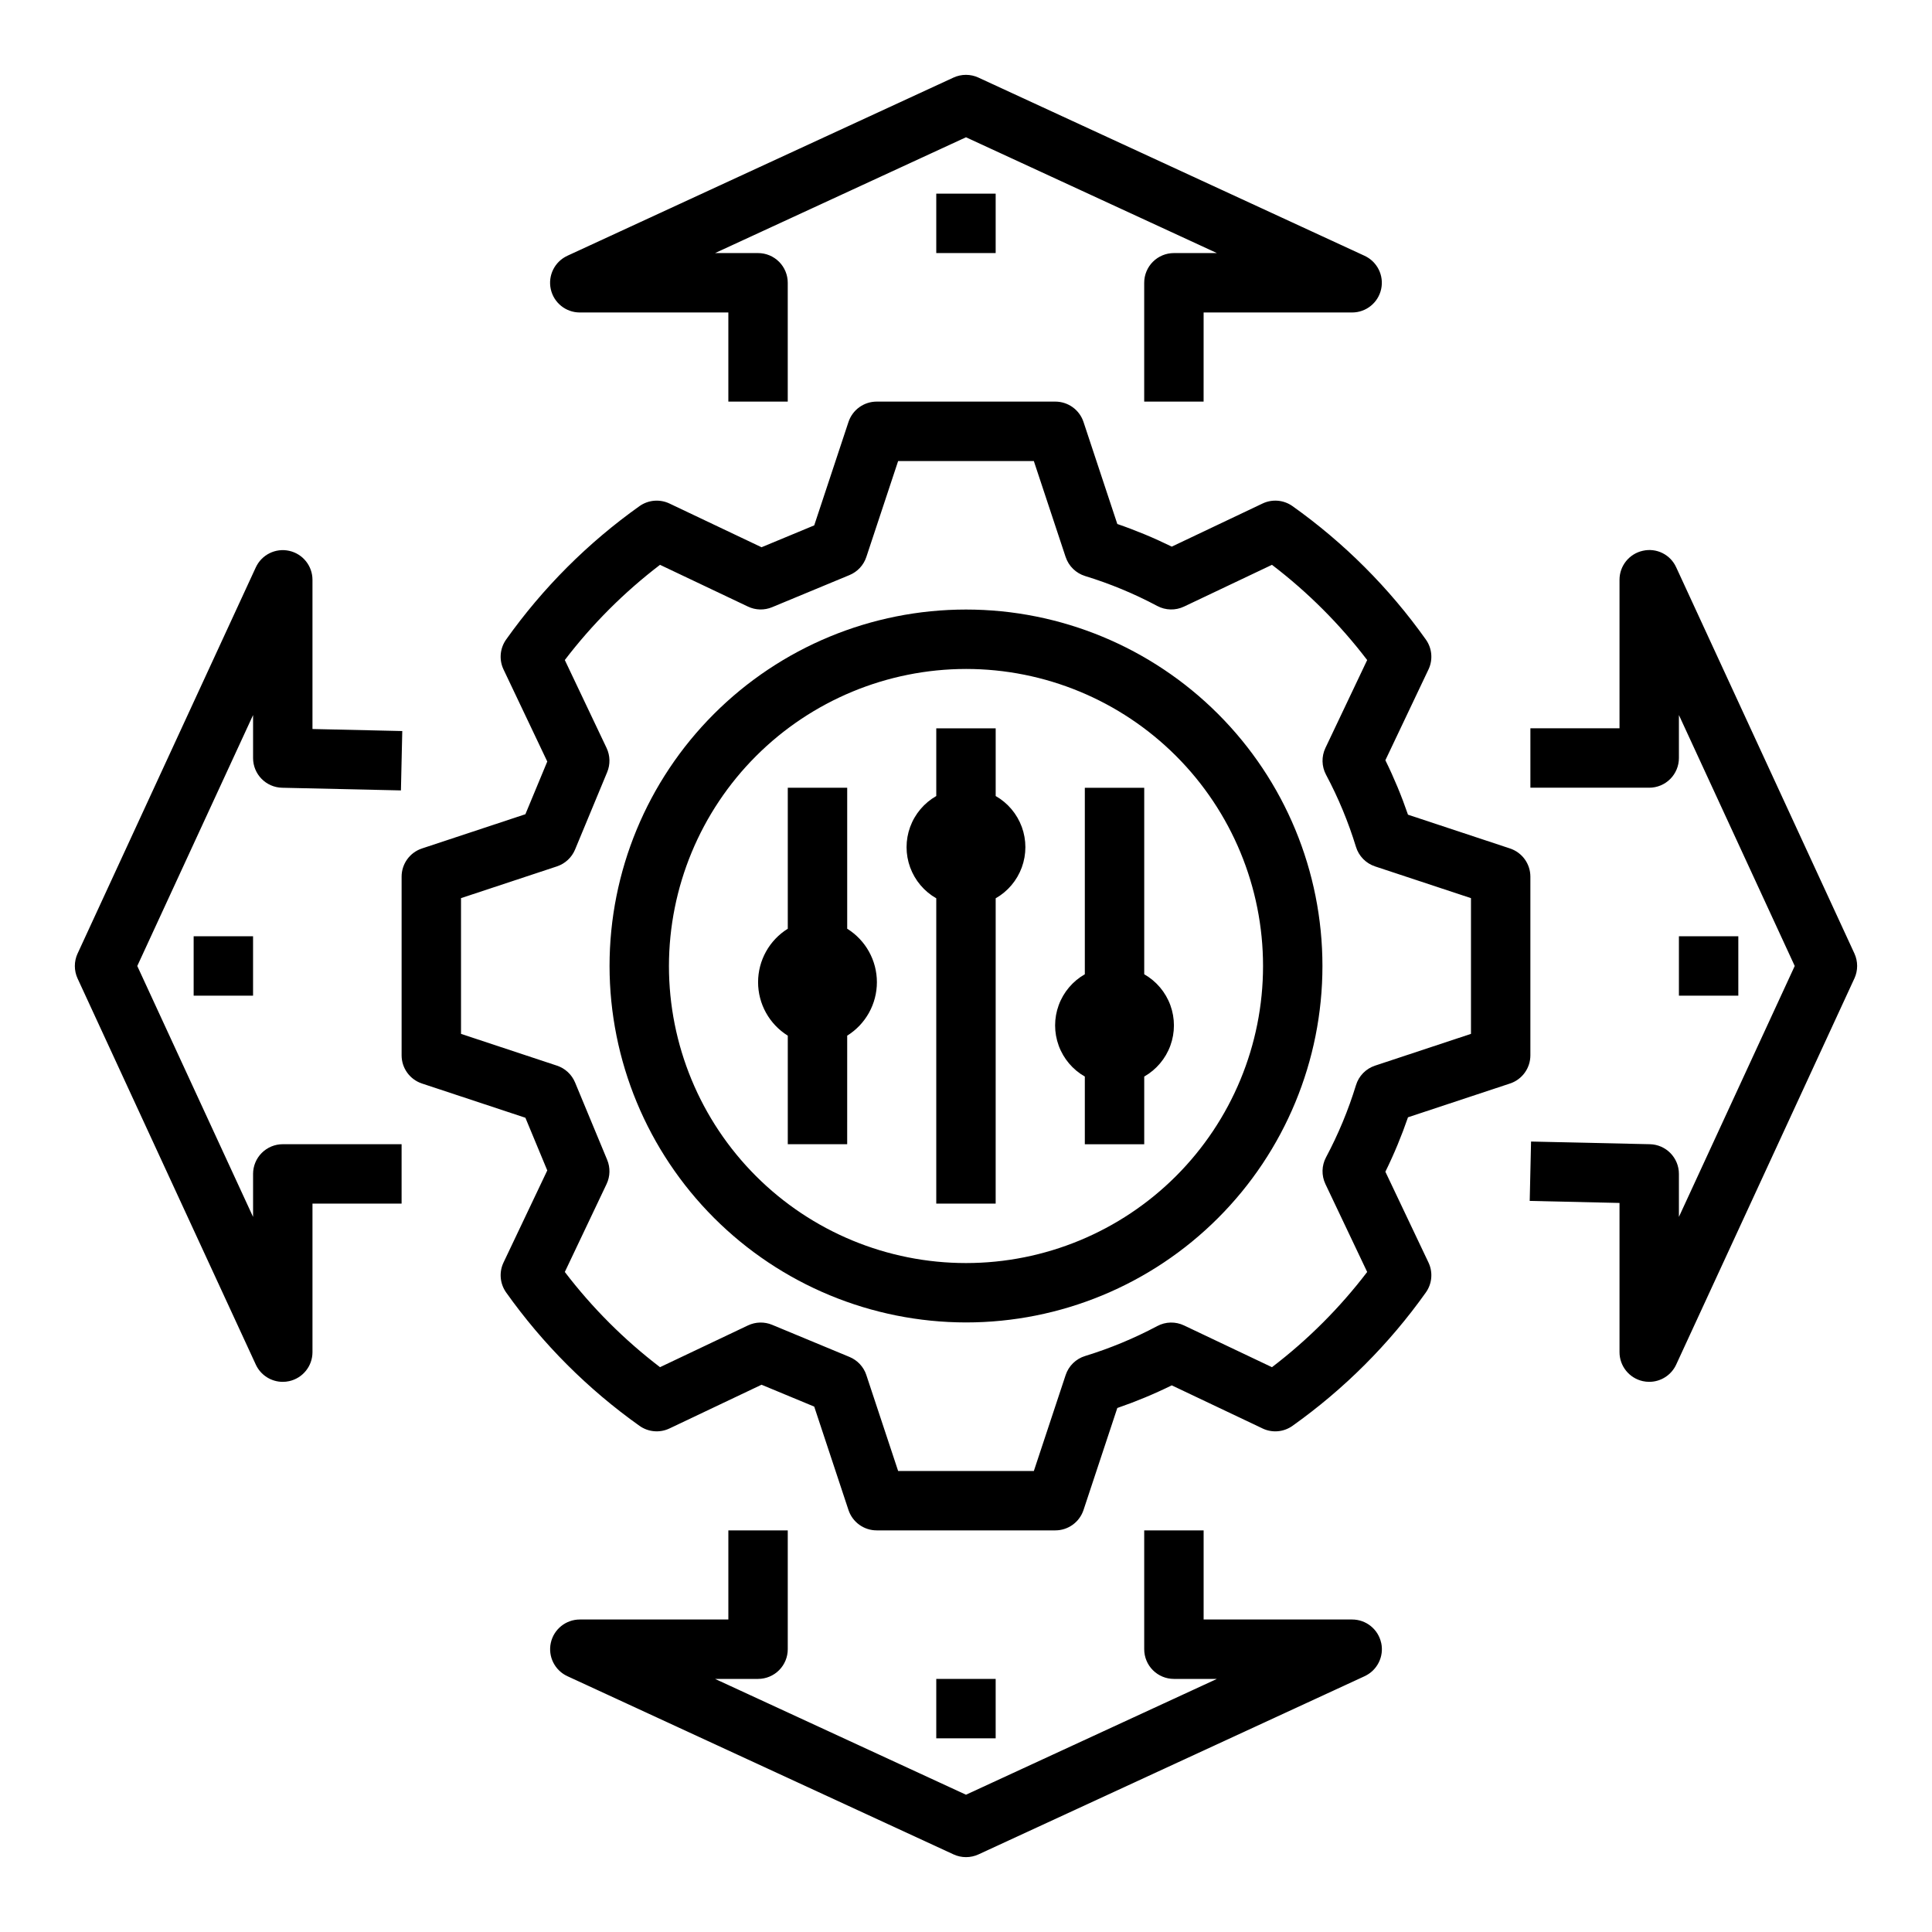
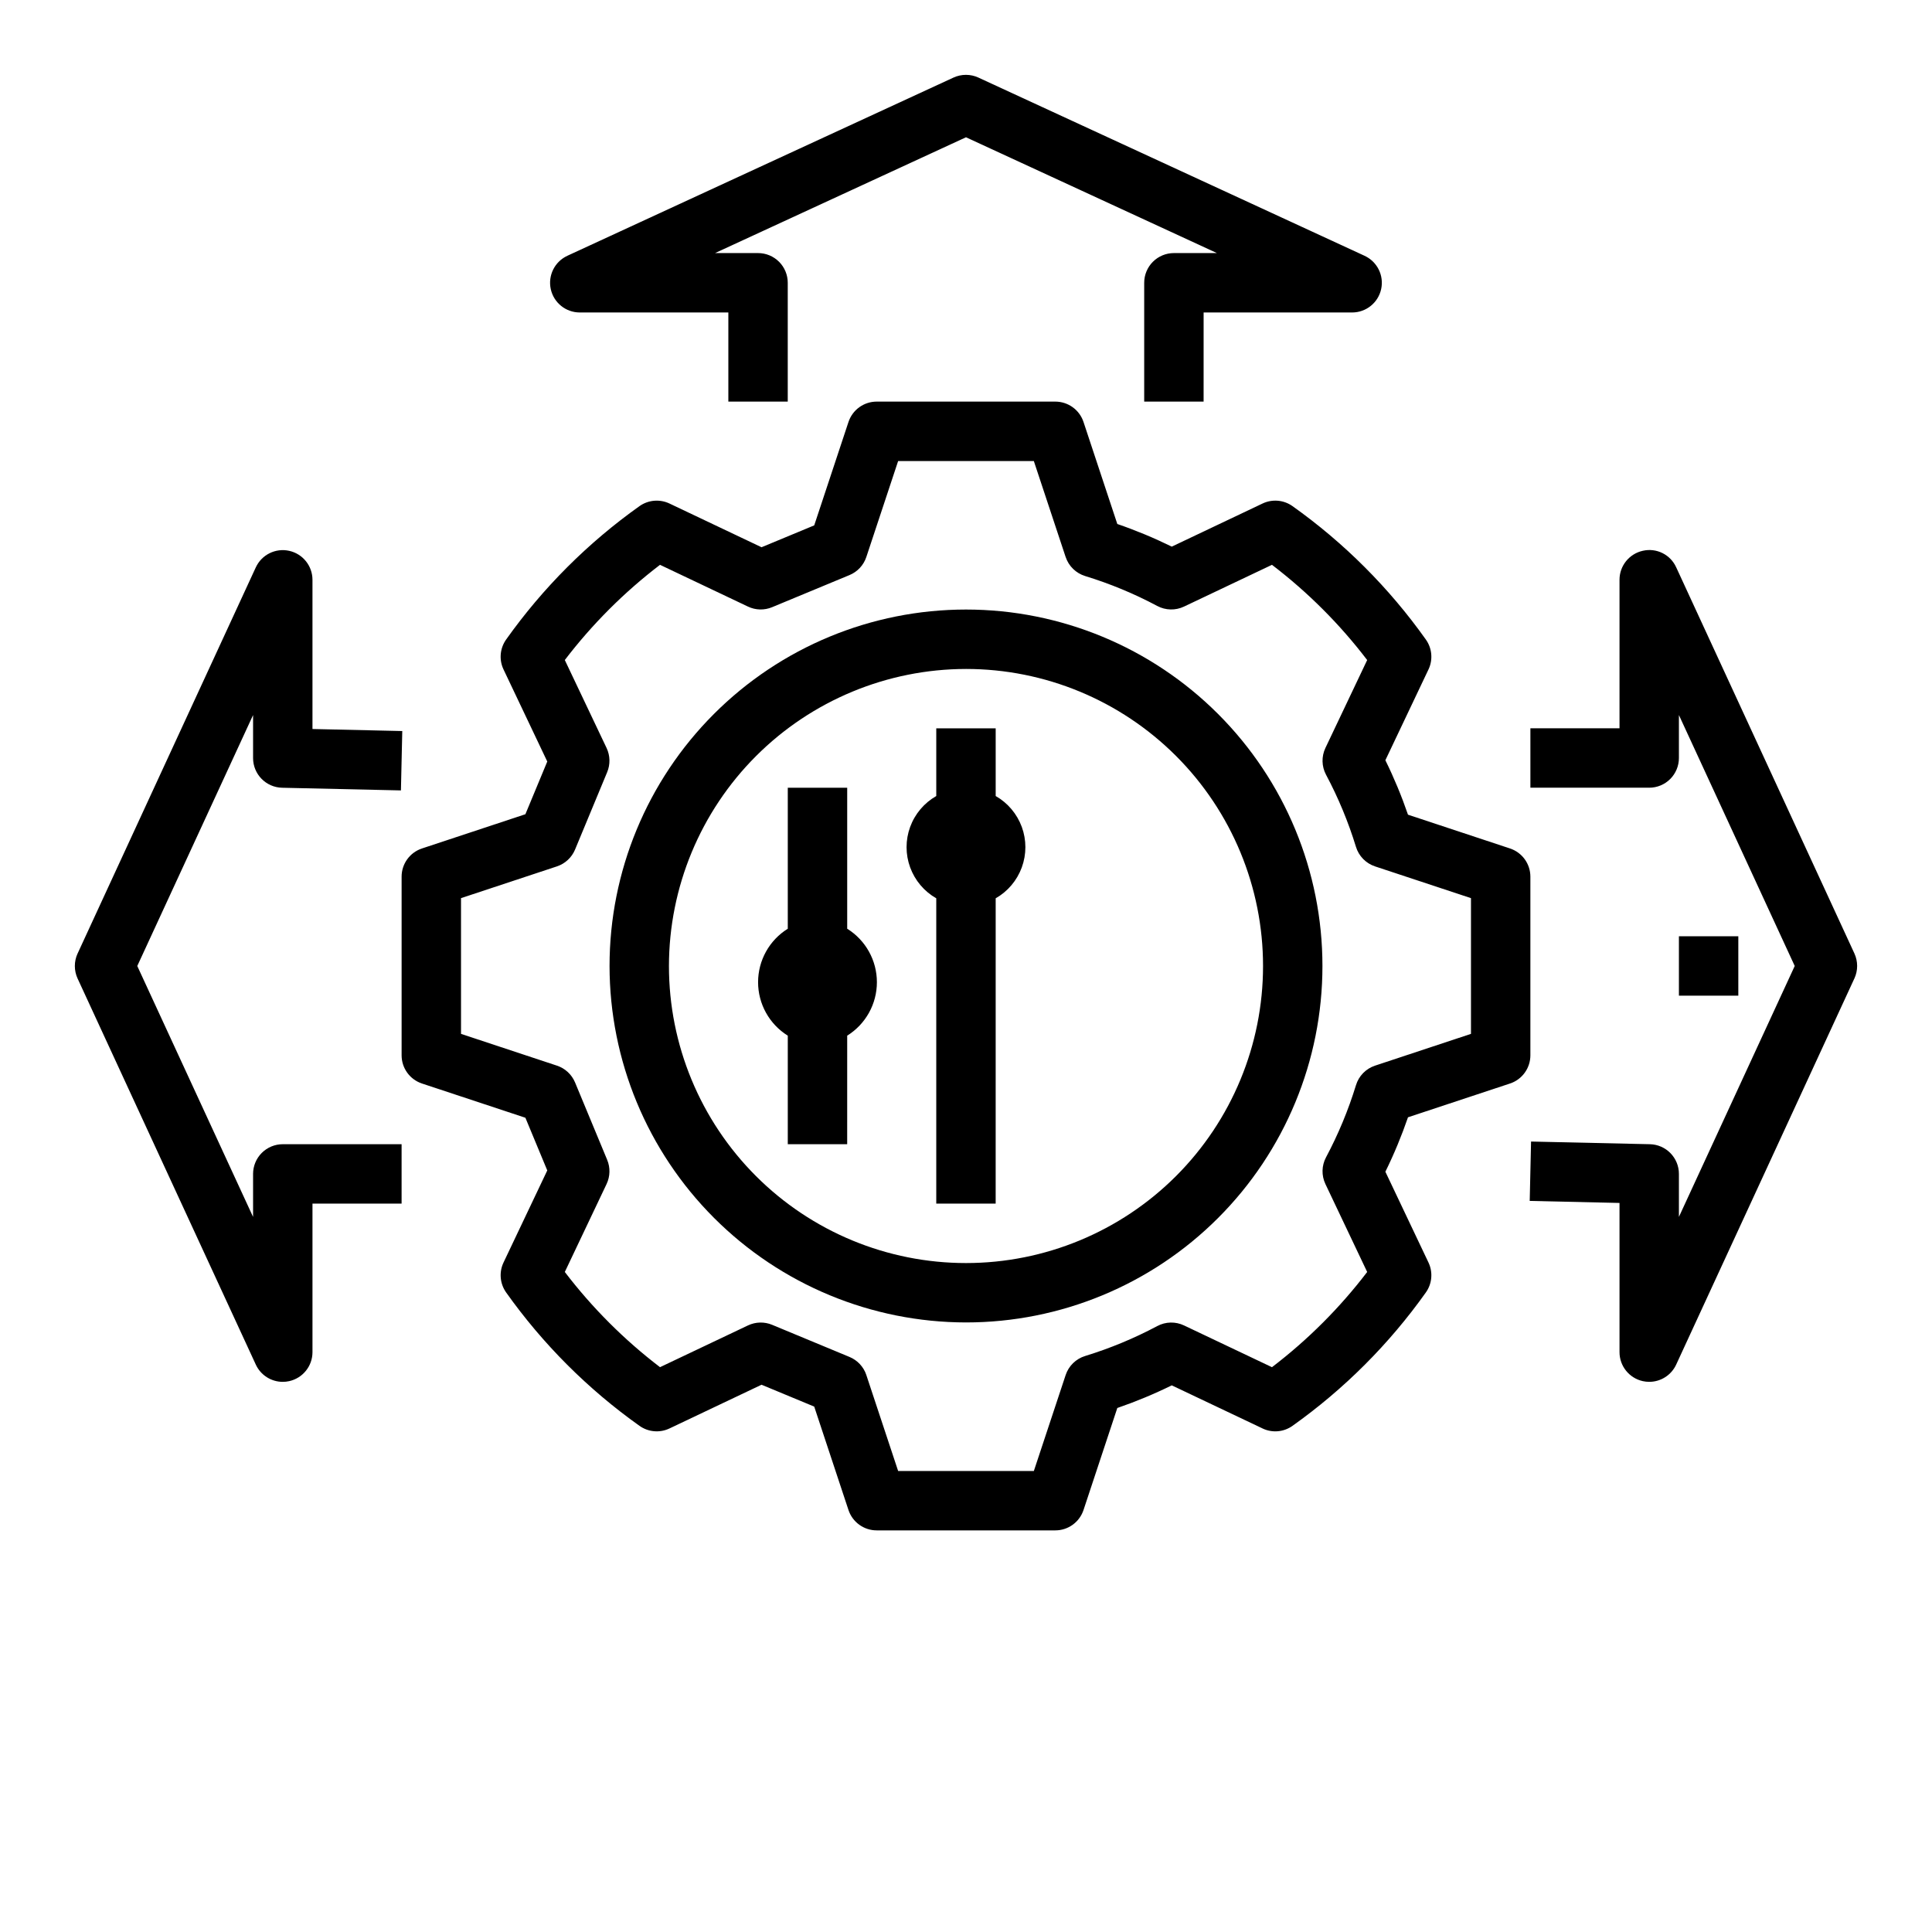
<svg xmlns="http://www.w3.org/2000/svg" fill="#000000" width="800px" height="800px" version="1.1" viewBox="144 144 512 512">
  <g>
    <path d="m250.43 423.67c0 3.394 2.176 6.406 5.398 7.473l27.406 9.074 5.797 13.961-11.594 24.402v0.004c-1.227 2.574-0.957 5.617 0.699 7.941 9.715 13.672 21.656 25.621 35.332 35.336 2.324 1.656 5.363 1.922 7.941 0.699l24.406-11.59 13.961 5.797 9.078 27.406c1.07 3.219 4.082 5.394 7.473 5.394h47.34c3.394 0 6.402-2.176 7.473-5.394l8.957-27.035v-0.004c4.93-1.695 9.75-3.699 14.43-6l24.062 11.422v0.004c2.574 1.227 5.613 0.961 7.938-0.699 13.676-9.719 25.617-21.664 35.332-35.336 1.66-2.324 1.926-5.367 0.703-7.941l-11.422-24.059h-0.004c2.301-4.68 4.301-9.5 5.996-14.43l27.035-8.953h0.004c3.219-1.066 5.394-4.078 5.394-7.473v-47.34c0-3.394-2.176-6.406-5.394-7.473l-27.035-8.953h-0.004c-1.691-4.93-3.691-9.754-5.996-14.43l11.422-24.055h0.004c1.223-2.578 0.957-5.617-0.703-7.941-9.715-13.676-21.656-25.625-35.332-35.344-2.324-1.656-5.363-1.922-7.938-0.695l-24.062 11.426c-4.68-2.301-9.5-4.305-14.43-6l-8.957-27.035c-1.07-3.223-4.078-5.394-7.473-5.398h-47.34c-3.394 0.004-6.402 2.176-7.473 5.398l-9.078 27.402-13.961 5.797-24.406-11.59c-2.578-1.219-5.617-0.953-7.941 0.695-13.676 9.719-25.617 21.664-35.332 35.34-1.656 2.324-1.926 5.363-0.699 7.941l11.594 24.402-5.797 13.965-27.406 9.074c-3.223 1.066-5.398 4.078-5.398 7.473zm15.742-41.656 25.426-8.414c2.168-0.723 3.918-2.348 4.797-4.457l8.516-20.523c0.852-2.059 0.793-4.379-0.16-6.394l-11.07-23.312c7.25-9.496 15.734-17.98 25.23-25.23l23.316 11.07c2.012 0.961 4.34 1.016 6.394 0.156l20.52-8.516c2.109-0.875 3.734-2.625 4.449-4.793l8.426-25.422h35.961l8.426 25.422h0.004c0.801 2.422 2.731 4.309 5.172 5.055 6.613 2.027 13.016 4.684 19.121 7.938 2.199 1.168 4.82 1.227 7.07 0.16l23.316-11.07c9.5 7.25 17.984 15.734 25.23 25.234l-11.07 23.309c-1.066 2.25-1.008 4.875 0.164 7.078 3.254 6.102 5.91 12.504 7.934 19.117 0.746 2.445 2.633 4.375 5.055 5.18l25.426 8.414v35.969l-25.426 8.422c-2.422 0.801-4.309 2.731-5.051 5.176-2.027 6.613-4.684 13.012-7.938 19.117-1.172 2.199-1.23 4.824-0.164 7.074l11.07 23.312c-7.246 9.5-15.734 17.984-25.23 25.234l-23.316-11.07c-2.25-1.07-4.871-1.008-7.07 0.164-6.106 3.25-12.508 5.906-19.121 7.938-2.441 0.746-4.371 2.629-5.172 5.051l-8.426 25.426h-35.965l-8.426-25.422 0.004-0.004c-0.719-2.168-2.344-3.914-4.453-4.793l-20.52-8.52c-2.055-0.855-4.379-0.797-6.394 0.156l-23.316 11.07c-9.496-7.25-17.98-15.734-25.23-25.23l11.07-23.312c0.953-2.012 1.012-4.336 0.16-6.394l-8.516-20.52c-0.879-2.109-2.629-3.734-4.797-4.453l-25.422-8.418z" />
    <path d="m400 494.46c25.051 0 49.078-9.949 66.793-27.668 17.719-17.715 27.668-41.742 27.668-66.793 0-25.055-9.949-49.082-27.668-66.797-17.715-17.715-41.742-27.668-66.793-27.668-25.055 0-49.082 9.953-66.797 27.668s-27.668 41.742-27.668 66.797c0.027 25.043 9.988 49.055 27.699 66.766 17.707 17.707 41.719 27.668 66.766 27.695zm0-173.18c20.875 0 40.898 8.293 55.664 23.059 14.762 14.762 23.055 34.785 23.055 55.664 0 20.875-8.293 40.898-23.055 55.664-14.766 14.762-34.789 23.055-55.664 23.055-20.879 0-40.902-8.293-55.664-23.055-14.766-14.766-23.059-34.789-23.059-55.664 0.023-20.871 8.328-40.883 23.082-55.641 14.758-14.754 34.77-23.059 55.641-23.082z" />
    <path d="m392.12 382.06v80.914h15.742l0.004-80.914c3.203-1.824 5.652-4.727 6.922-8.191 1.266-3.461 1.266-7.262 0-10.723-1.27-3.461-3.719-6.363-6.922-8.191v-17.934h-15.746v17.934c-3.199 1.828-5.652 4.731-6.922 8.191-1.266 3.461-1.266 7.262 0 10.723 1.27 3.465 3.723 6.367 6.922 8.191z" />
-     <path d="m431.49 429.3v17.934h15.742v-17.934c3.203-1.828 5.656-4.731 6.922-8.191 1.266-3.465 1.266-7.262 0-10.727-1.266-3.461-3.719-6.363-6.922-8.191v-49.422h-15.742v49.422c-3.203 1.828-5.656 4.731-6.922 8.191-1.27 3.465-1.27 7.262 0 10.727 1.266 3.461 3.719 6.363 6.922 8.191z" />
    <path d="m352.77 418.46v28.77h15.742l0.004-28.77c4.894-3.047 7.871-8.402 7.871-14.168s-2.977-11.125-7.871-14.168v-37.359h-15.746v37.359c-4.894 3.043-7.871 8.402-7.871 14.168s2.977 11.121 7.871 14.168z" />
    <path d="m297.66 226.81h39.359v23.617h15.742v-31.488c0-2.086-0.828-4.09-2.305-5.566-1.477-1.477-3.481-2.305-5.566-2.305h-11.395l66.5-30.688 66.496 30.688h-11.395c-2.086 0-4.09 0.828-5.566 2.305-1.477 1.477-2.305 3.481-2.305 5.566v31.488h15.742l0.004-23.617h39.359c3.695 0 6.894-2.574 7.688-6.184 0.793-3.609-1.035-7.285-4.391-8.836l-102.34-47.23v-0.004c-2.094-0.961-4.504-0.961-6.598 0l-102.34 47.23v0.004c-3.356 1.551-5.18 5.227-4.387 8.836 0.789 3.609 3.988 6.184 7.688 6.184z" />
-     <path d="m510.02 579.37c-0.793-3.613-3.992-6.184-7.688-6.184h-39.359v-23.617h-15.746v31.488c0 2.09 0.828 4.09 2.305 5.566 1.477 1.477 3.481 2.305 5.566 2.305h11.395l-66.496 30.691-66.5-30.691h11.395c2.086 0 4.09-0.828 5.566-2.305 1.477-1.477 2.305-3.477 2.305-5.566v-31.488h-15.742v23.617h-39.359c-3.699 0-6.898 2.574-7.691 6.184-0.789 3.613 1.035 7.289 4.391 8.836l102.34 47.23v0.004c2.094 0.961 4.504 0.961 6.598 0l102.34-47.23v-0.004c3.356-1.547 5.184-5.227 4.391-8.836z" />
    <path d="m588.93 344.89v-11.395l30.691 66.5-30.691 66.496v-11.395c0-4.277-3.418-7.769-7.695-7.867l-31.488-0.707-0.355 15.734 23.797 0.539v39.535c0 3.695 2.57 6.891 6.18 7.688 0.555 0.121 1.121 0.184 1.691 0.184 3.07 0 5.863-1.785 7.148-4.574l47.23-102.34h0.004c0.961-2.094 0.961-4.504 0-6.598l-47.23-102.34h-0.004c-1.523-3.383-5.223-5.219-8.84-4.387-3.609 0.793-6.18 3.988-6.18 7.688v39.359h-23.617v15.742h31.488c2.09 0 4.09-0.828 5.566-2.305 1.477-1.477 2.305-3.481 2.305-5.566z" />
    <path d="m211.79 505.63c1.285 2.789 4.078 4.574 7.148 4.574 0.57 0 1.137-0.062 1.691-0.184 3.609-0.797 6.18-3.992 6.18-7.688v-39.359h23.617v-15.746h-31.488c-2.086 0-4.09 0.828-5.566 2.305-1.477 1.477-2.305 3.481-2.305 5.566v11.395l-30.688-66.496 30.688-66.5v11.395c0 4.277 3.418 7.769 7.695 7.867l31.488 0.707 0.355-15.734-23.797-0.539v-39.531c0-3.699-2.57-6.898-6.184-7.691-3.609-0.793-7.285 1.035-8.836 4.391l-47.23 102.34h-0.004c-0.961 2.094-0.961 4.504 0 6.598z" />
    <path d="m588.93 392.12h15.742v15.742h-15.742z" />
-     <path d="m195.32 392.12h15.742v15.742h-15.742z" />
-     <path d="m392.12 195.32h15.742v15.742h-15.742z" />
-     <path d="m392.12 588.93h15.742v15.742h-15.742z" />
  </g>
</svg>